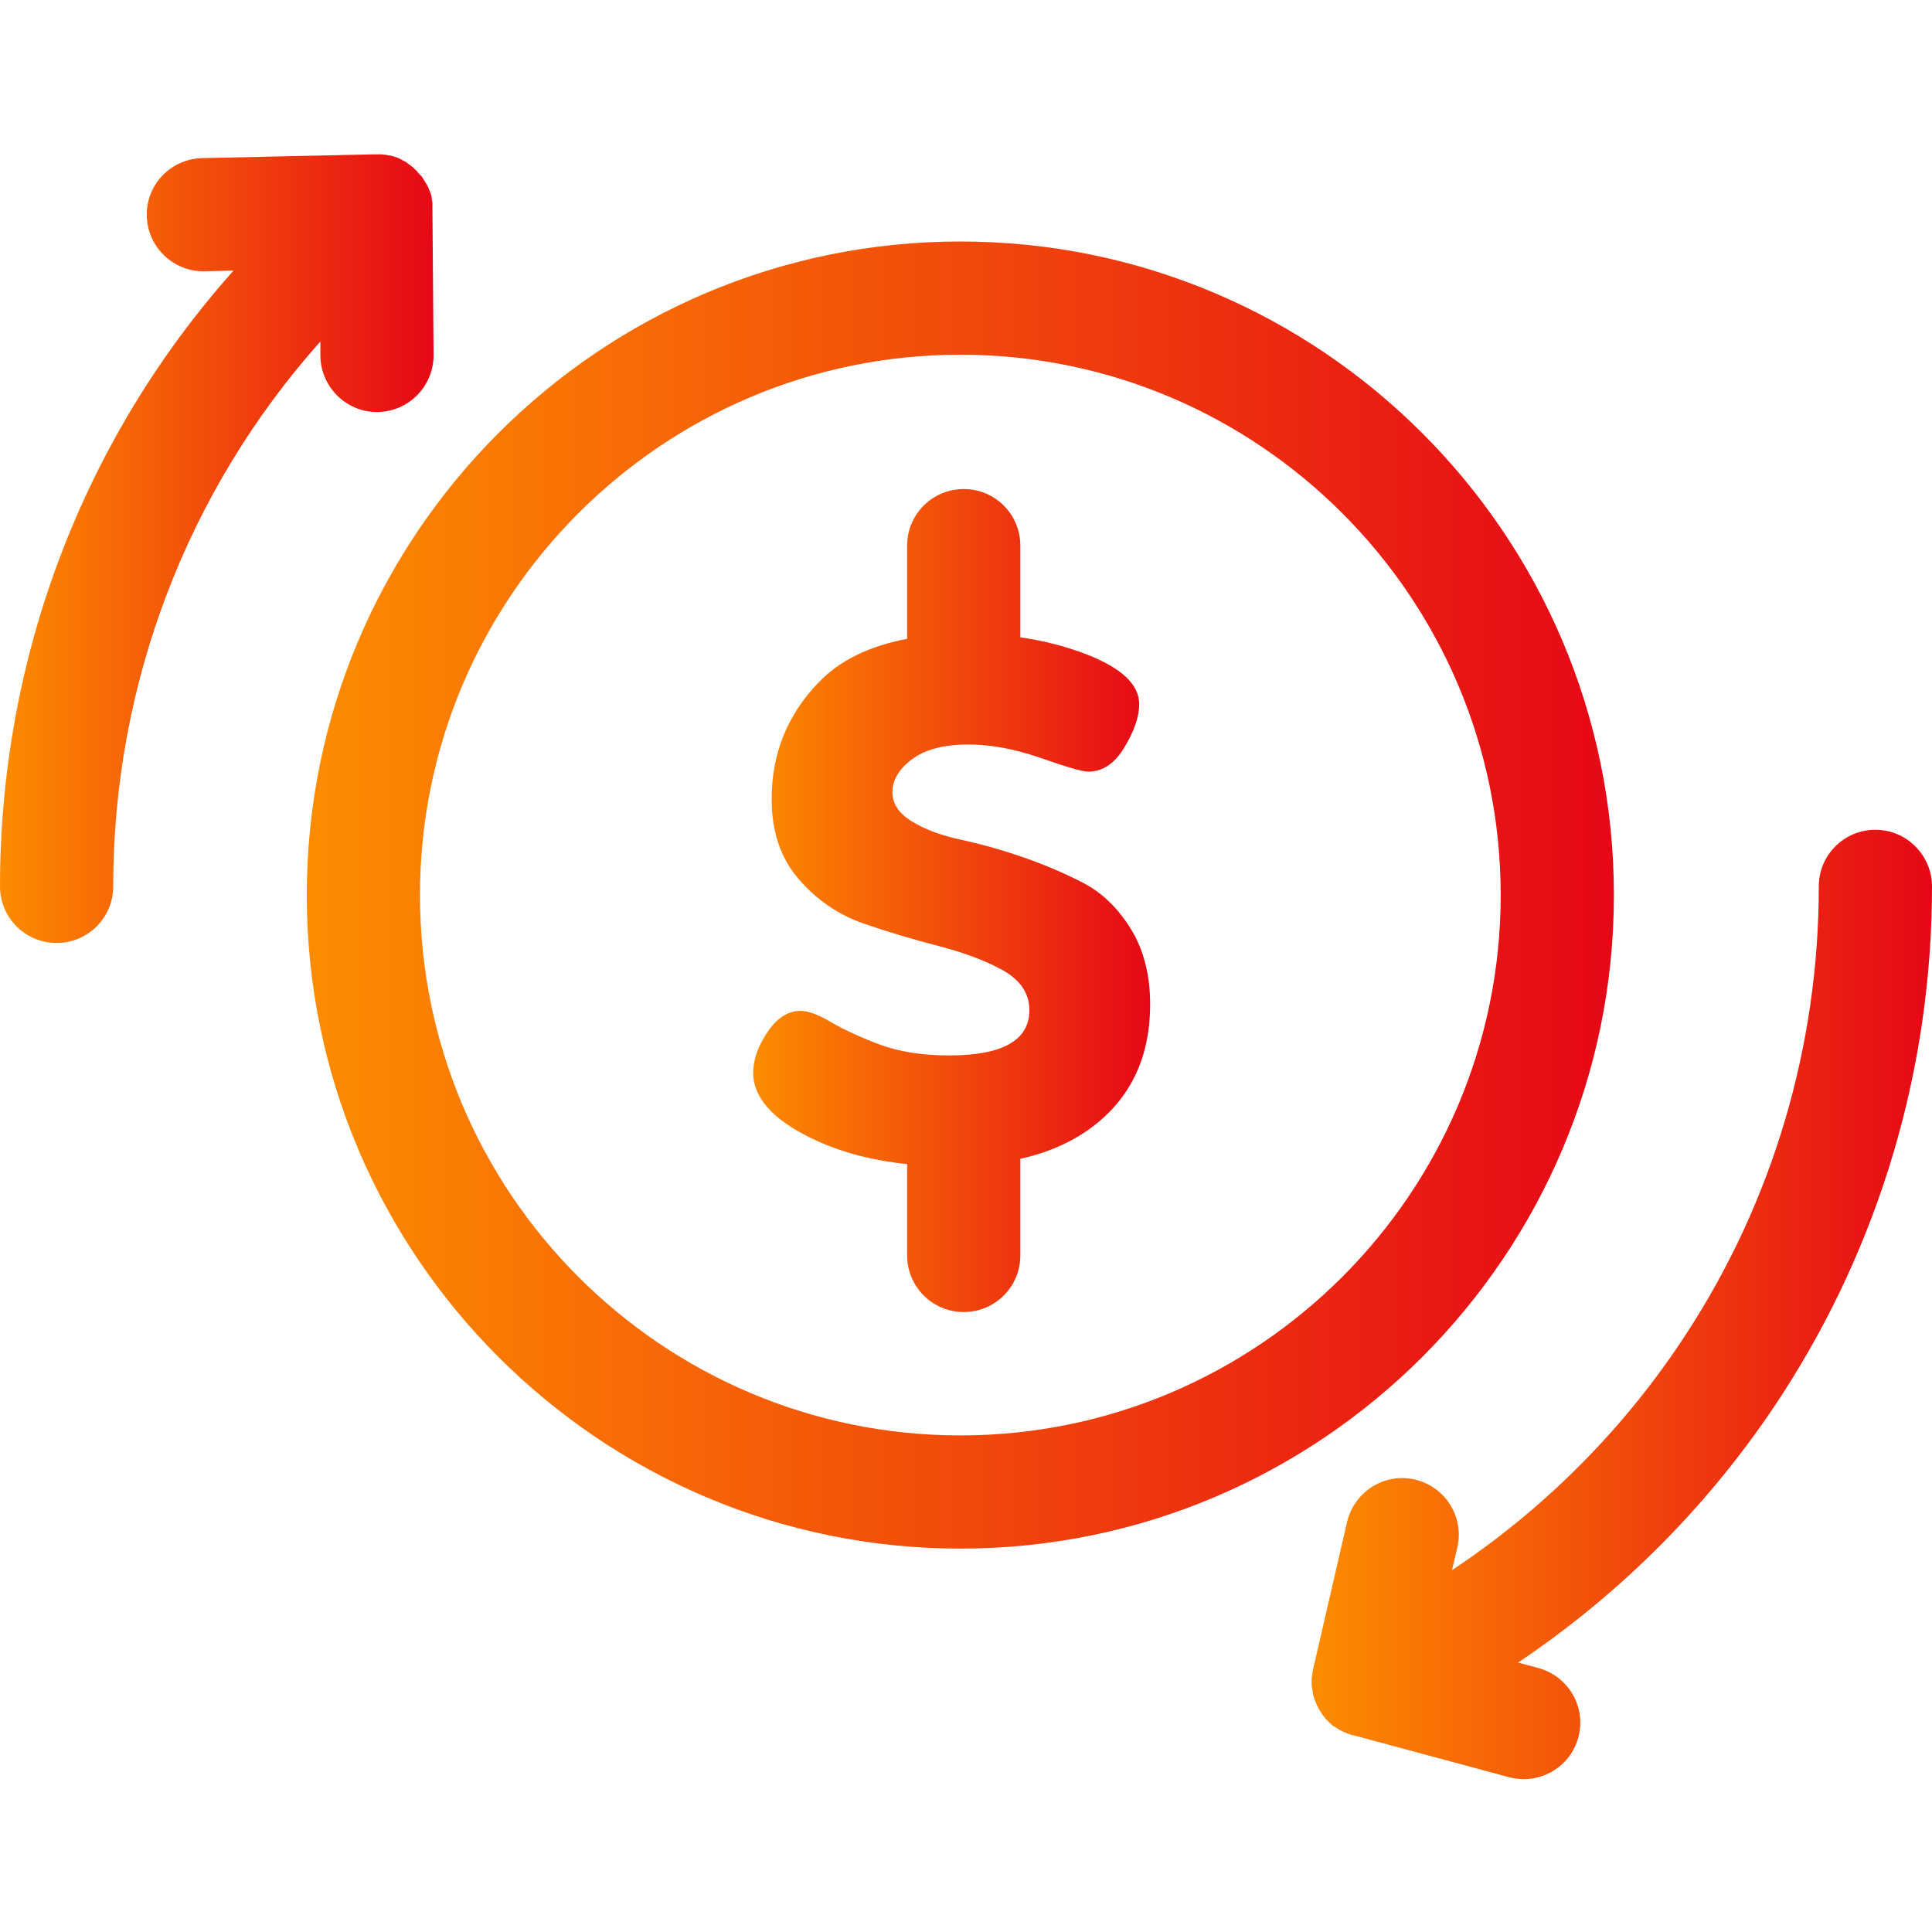
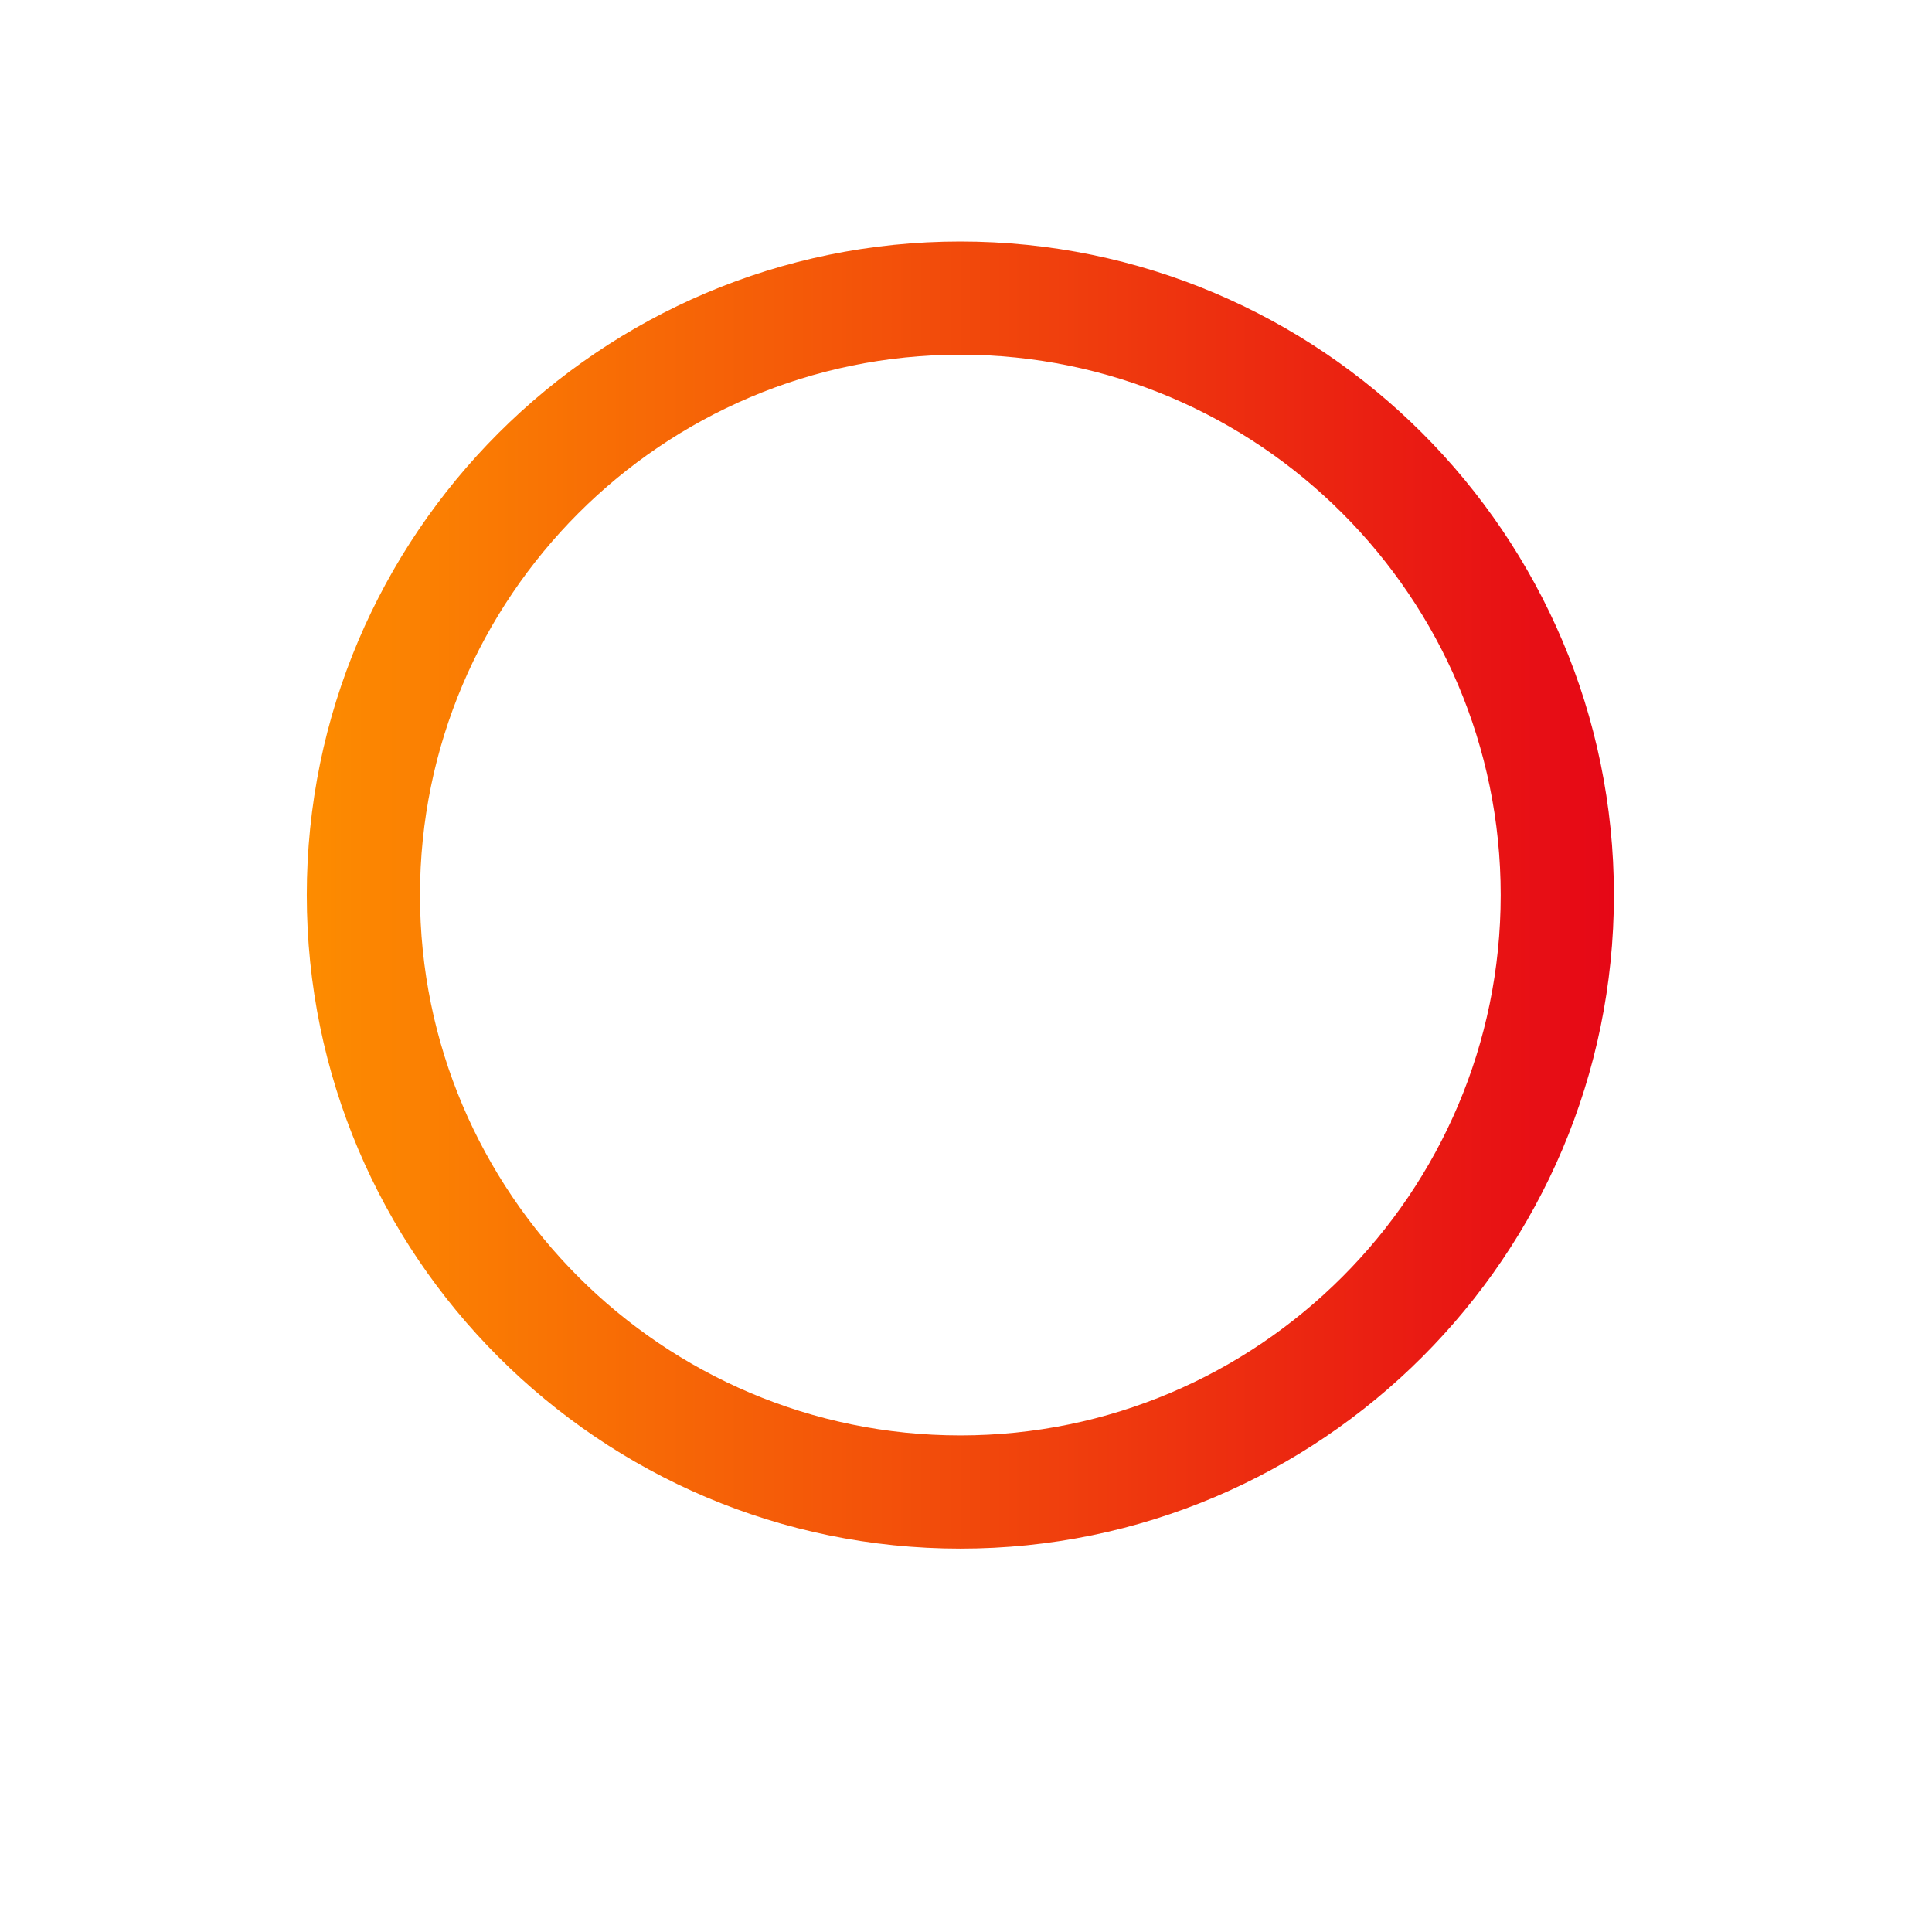
<svg xmlns="http://www.w3.org/2000/svg" id="Capa_1" x="0px" y="0px" viewBox="0 0 512 512" style="enable-background:new 0 0 512 512;" xml:space="preserve">
  <style type="text/css"> .st0{fill:url(#SVGID_1_);} .st1{fill:url(#SVGID_2_);} .st2{fill:url(#SVGID_3_);} .st3{fill:url(#SVGID_4_);} </style>
  <g>
    <g>
      <linearGradient id="SVGID_1_" gradientUnits="userSpaceOnUse" x1="199.654" y1="238.652" x2="304.774" y2="238.652">
        <stop offset="0" style="stop-color:#FD8C00" />
        <stop offset="1" style="stop-color:#E60716" />
      </linearGradient>
-       <path class="st0" d="M299.7,246.2c-3.4-5.5-7.6-9.6-12.6-12.2c-5-2.6-10.4-4.9-16.2-6.9c-5.8-2-11.3-3.5-16.4-4.6 c-5.1-1.1-9.4-2.7-12.8-4.8c-3.5-2.1-5.2-4.7-5.2-7.8s1.7-6.1,5.2-8.7s8.4-3.9,15-3.9c5.9,0,12.3,1.2,19.2,3.6 c6.8,2.4,11,3.6,12.5,3.6c3.8,0,7.1-2.2,9.6-6.5c2.6-4.3,3.9-8.1,3.9-11.4c0-5.2-4.7-9.6-14-13.2c-5.4-2.1-11.3-3.6-17.5-4.5 v-24.3c0-8.3-6.7-15-15-15c-8.3,0-15,6.7-15,15v24.7c-10,1.9-17.9,5.7-23.5,11.6c-8.3,8.6-12.4,18.9-12.4,30.8 c0,8.6,2.3,15.6,7.1,21.2c4.7,5.5,10.4,9.4,17.1,11.8c6.7,2.3,13.4,4.3,20,6c6.6,1.7,12.3,3.8,17,6.4c4.7,2.6,7.1,6.2,7.1,10.6 c0,8-7.1,12-21.3,12c-7.2,0-13.4-1-18.7-3c-5.2-2-9.5-4-12.7-5.9c-3.2-1.9-5.9-2.9-8-2.9c-3.3,0-6.2,1.9-8.7,5.6 c-2.5,3.7-3.8,7.3-3.8,10.8c0,6.5,5.1,12.3,15.3,17.3c7.4,3.6,15.9,5.9,25.5,6.9v24.2c0,8.3,6.7,15,15,15s15-6.7,15-15v-25.6 c8.1-1.8,14.9-5,20.4-9.5c9.3-7.6,14-18.1,14-31.4C304.8,258.4,303.1,251.7,299.7,246.2z" />
    </g>
  </g>
  <g>
    <g>
      <linearGradient id="SVGID_2_" gradientUnits="userSpaceOnUse" x1="81.235" y1="237.202" x2="427.704" y2="237.202">
        <stop offset="0" style="stop-color:#FD8C00" />
        <stop offset="1" style="stop-color:#E60716" />
      </linearGradient>
      <path class="st1" d="M254.5,64c-95.5,0-173.2,77.7-173.2,173.2c0,95.5,77.7,173.2,173.2,173.2s173.2-77.7,173.2-173.2 C427.7,141.7,350,64,254.5,64z M254.5,380.4c-79,0-143.2-64.3-143.2-143.2S175.5,94,254.5,94s143.2,64.3,143.2,143.2 C397.7,316.2,333.4,380.4,254.5,380.4z" />
    </g>
  </g>
  <g>
    <g>
      <linearGradient id="SVGID_3_" gradientUnits="userSpaceOnUse" x1="347.605" y1="345.704" x2="512.001" y2="345.704">
        <stop offset="0" style="stop-color:#FD8C00" />
        <stop offset="1" style="stop-color:#E60716" />
      </linearGradient>
-       <path class="st2" d="M497,219.9c-8.3,0-15,6.7-15,15c0,42.2-12.1,83.2-35,118.4c-16.3,25.1-37.5,46.4-62.2,62.8l1.4-6 c1.9-8.1-3.2-16.1-11.2-18c-8.1-1.9-16.1,3.2-18,11.2l-9,39c0,0.1,0,0.3-0.1,0.4c0,0.2-0.1,0.4-0.1,0.6c0,0.1,0,0.2,0,0.2 c0,0.2,0,0.4-0.1,0.6c0,0.2,0,0.4-0.1,0.6c0,0.1,0,0.2,0,0.3c0,0.2,0,0.4,0,0.6c0,0.2,0,0.4,0,0.6c0,0.1,0,0.2,0,0.3 c0,0.2,0,0.4,0.1,0.6c0,0.2,0,0.4,0.1,0.5c0,0.1,0,0.2,0,0.3c0,0.2,0.1,0.4,0.1,0.7c0,0.2,0.1,0.3,0.1,0.5c0,0.1,0,0.2,0.1,0.3 c0.1,0.2,0.1,0.5,0.2,0.7c0,0.1,0.1,0.3,0.1,0.4c0,0.1,0.1,0.2,0.1,0.2c0.1,0.2,0.2,0.5,0.3,0.7c0.1,0.2,0.1,0.3,0.2,0.5 c0,0.1,0.1,0.1,0.1,0.2c0.1,0.1,0.1,0.3,0.2,0.4c0.1,0.2,0.2,0.4,0.3,0.6c0.1,0.1,0.1,0.2,0.2,0.3c0.1,0.1,0.1,0.2,0.2,0.3 c0.1,0.2,0.3,0.4,0.4,0.6c0.1,0.1,0.1,0.2,0.2,0.3c0.3,0.3,0.5,0.7,0.8,1c0,0,0,0,0,0c0.1,0.1,0.1,0.1,0.2,0.2 c0.1,0.1,0.1,0.1,0.2,0.2c0.2,0.2,0.4,0.4,0.5,0.5c0.1,0.1,0.2,0.1,0.2,0.2c0.1,0.1,0.2,0.1,0.2,0.2c0.2,0.1,0.3,0.3,0.5,0.4 c0.1,0.1,0.2,0.2,0.3,0.2c0.1,0,0.1,0.1,0.2,0.1c0.1,0,0.1,0.1,0.2,0.1c0.2,0.2,0.5,0.3,0.7,0.5c0.1,0,0.1,0.1,0.2,0.1 c0.1,0.1,0.3,0.2,0.4,0.2c0.2,0.1,0.3,0.2,0.5,0.3c0.1,0.1,0.3,0.1,0.4,0.2c0.1,0,0.2,0.1,0.3,0.1c0.2,0.1,0.5,0.2,0.7,0.3 c0.1,0,0.2,0.1,0.3,0.1c0.1,0,0.1,0,0.2,0.1c0.1,0,0.2,0.1,0.4,0.1c0.2,0.1,0.5,0.2,0.7,0.2c0,0,0.1,0,0.1,0L400,471 c1.3,0.3,2.5,0.5,3.8,0.5c6.7,0,12.8-4.5,14.5-11.2c2.1-8-2.7-16.2-10.8-18.3l-5.2-1.4c27.7-18.6,51.5-42.6,69.9-70.9 C498.2,329.6,512,283,512,234.9C512,226.7,505.3,219.9,497,219.9z" />
    </g>
  </g>
  <g>
    <g>
      <linearGradient id="SVGID_4_" gradientUnits="userSpaceOnUse" x1="0" y1="145.239" x2="114.952" y2="145.239">
        <stop offset="0" style="stop-color:#FD8C00" />
        <stop offset="1" style="stop-color:#E60716" />
      </linearGradient>
-       <path class="st3" d="M114.6,55.4C114.6,55.4,114.6,55.3,114.6,55.4c0-0.1,0-0.2,0-0.2c0-0.2,0-0.3,0-0.5c0-0.3,0-0.5,0-0.8 c0-0.1,0-0.1,0-0.2c0-0.2-0.1-0.4-0.1-0.5c0-0.2-0.1-0.5-0.1-0.7c0-0.1,0-0.2,0-0.2c0-0.2-0.1-0.4-0.1-0.5 c-0.1-0.2-0.1-0.4-0.2-0.6c0-0.1,0-0.2-0.1-0.2c-0.1-0.2-0.1-0.4-0.2-0.5c-0.1-0.2-0.1-0.4-0.2-0.6c0-0.1-0.1-0.2-0.1-0.2 c-0.1-0.2-0.2-0.4-0.3-0.6c-0.1-0.2-0.2-0.4-0.3-0.5c0-0.1-0.1-0.1-0.1-0.2c-0.1-0.2-0.2-0.4-0.4-0.6c-0.1-0.2-0.2-0.3-0.3-0.5 c0-0.1-0.1-0.1-0.1-0.2c-0.1-0.2-0.3-0.4-0.5-0.6c0,0-0.1-0.1-0.1-0.1c-0.1-0.1-0.1-0.2-0.2-0.2c0,0,0,0,0,0c0,0-0.1-0.1-0.1-0.1 c-0.2-0.2-0.4-0.4-0.5-0.6c-0.1-0.1-0.2-0.3-0.4-0.4c0,0-0.1-0.1-0.1-0.1c-0.2-0.2-0.4-0.4-0.6-0.6c-0.1-0.1-0.2-0.2-0.4-0.3 c0,0-0.1-0.1-0.1-0.1c-0.2-0.2-0.4-0.3-0.7-0.5c-0.1-0.1-0.3-0.2-0.4-0.3c0,0-0.1-0.1-0.1-0.1c-0.2-0.2-0.5-0.3-0.7-0.4 c-0.1-0.1-0.3-0.2-0.4-0.2c0,0-0.1,0-0.1-0.1c-0.3-0.1-0.5-0.3-0.8-0.4c-0.1-0.1-0.3-0.1-0.4-0.2c-0.3-0.1-0.6-0.2-0.9-0.3 c-0.1,0-0.3-0.1-0.4-0.1c-0.3-0.1-0.6-0.2-1-0.2c-0.2,0-0.3-0.1-0.5-0.1c-0.3-0.1-0.6-0.1-0.9-0.1c-0.2,0-0.3-0.1-0.5-0.1 c0,0-0.1,0-0.1,0c-0.3,0-0.5,0-0.8,0c-0.1,0-0.3,0-0.4,0c-0.1,0-0.1,0-0.2,0c0,0,0,0,0,0c0,0,0,0,0,0c0,0-0.1,0-0.1,0 c0,0-0.1,0-0.1,0c0,0-0.1,0-0.1,0l-45.8,1c-8.3,0.2-14.9,7-14.7,15.3c0.2,8.2,6.9,14.7,15,14.7c0.1,0,0.2,0,0.3,0l7.7-0.2 C22.2,116.2,0,174.1,0,234.9c0,8.3,6.7,15,15,15s15-6.7,15-15C30,181.1,49.7,130,84.9,90.5l0,3.8c0.1,8.2,6.8,14.9,15,14.9 c0,0,0.1,0,0.1,0c8.3-0.1,14.9-6.8,14.9-15.1L114.6,55.4z" />
    </g>
  </g>
</svg>